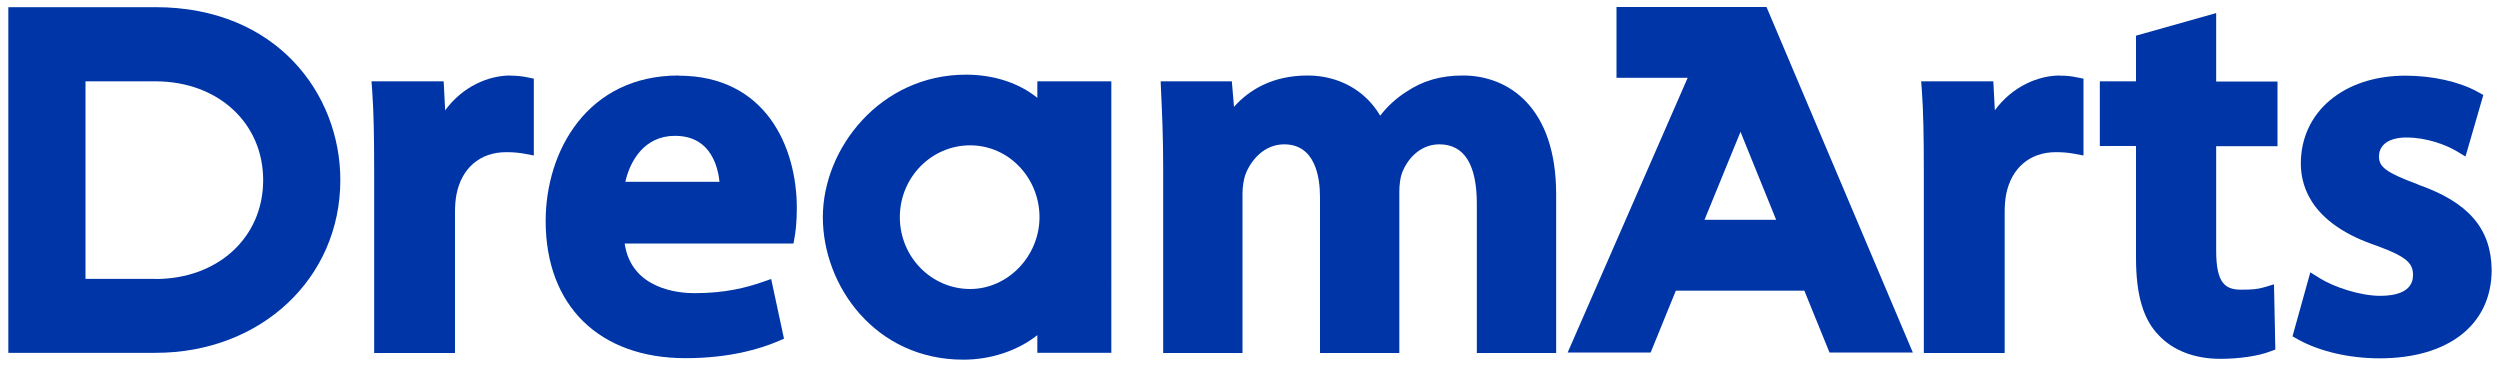
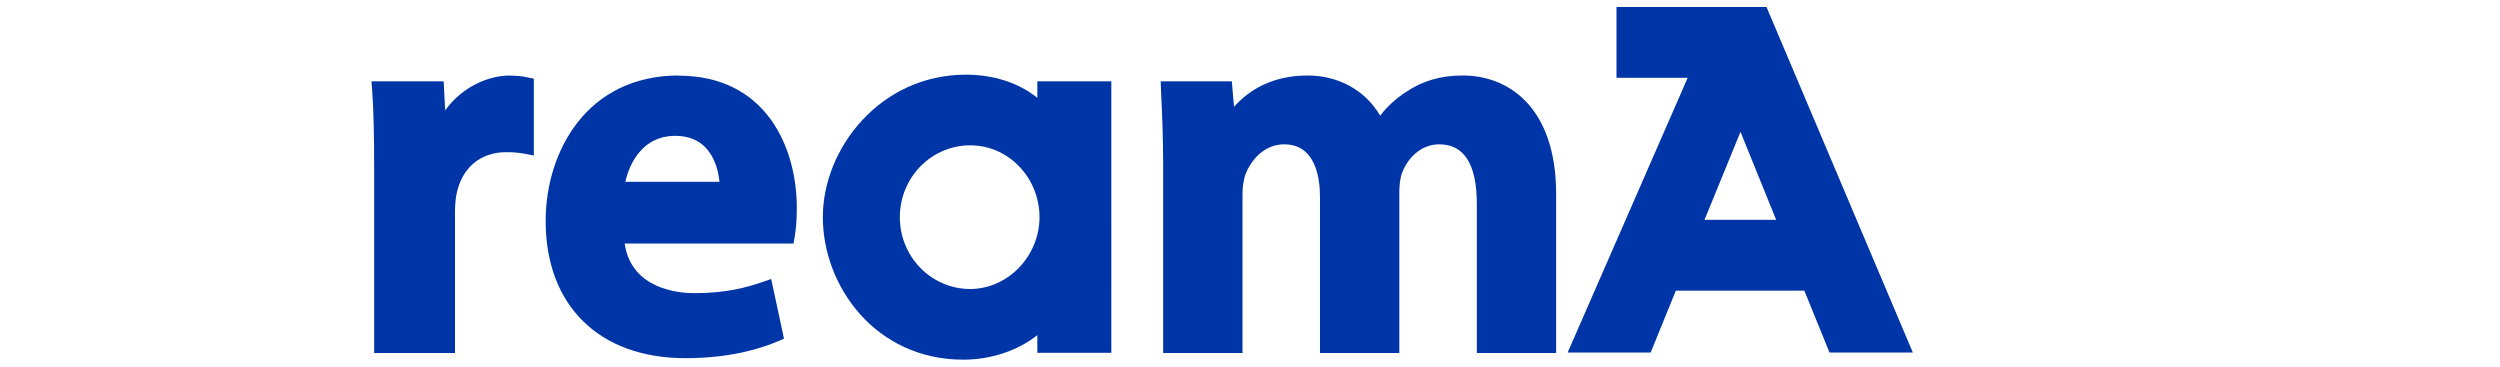
<svg xmlns="http://www.w3.org/2000/svg" id="_レイヤー_1" viewBox="0 0 150 22">
  <defs>
    <style>.cls-1{fill:#0035a7;}</style>
  </defs>
-   <path class="cls-1" d="m9.33.43H.5v20.74h8.83c6.32,0,11.09-4.46,11.09-10.37C20.42,5.65,16.61.43,9.33.43Zm0,16.3h-4.2V4.88h4.2c3.74,0,6.46,2.49,6.46,5.93s-2.72,5.93-6.46,5.93Z" />
  <path class="cls-1" d="m30.62,4.53c-1.31,0-2.87.66-3.91,2.09l-.09-1.74h-4.33l.04.53c.09,1.27.12,2.69.12,4.9v10.87h4.85v-8.45c0-.39.03-.77.09-1.07.31-1.58,1.42-2.53,2.98-2.53.42,0,.74.03,1.08.09l.58.11v-4.61l-.39-.08c-.34-.07-.6-.1-1.01-.1Z" />
  <path class="cls-1" d="m40.72,4.53c-5.48,0-7.98,4.53-7.98,8.73,0,5.08,3.21,8.23,8.39,8.23,2.62,0,4.46-.55,5.54-1.01l.37-.16-.77-3.58-.52.18c-.96.33-2.2.67-4.09.67-.91,0-3.78-.22-4.18-2.98h10.13l.07-.4c.05-.28.13-.86.13-1.72,0-3.67-1.86-7.95-7.1-7.95Zm-.22,3.62c.76,0,1.37.23,1.82.69.54.55.78,1.36.85,2.07h-5.65c.27-1.21,1.11-2.76,2.98-2.76Z" />
  <path class="cls-1" d="m87.77,4.53c-1.33,0-2.42.32-3.41.99-.58.37-1.1.84-1.55,1.42-.88-1.51-2.49-2.41-4.35-2.41-2.13,0-3.53.88-4.42,1.88l-.13-1.53h-4.27l.02.51c.06,1.27.13,2.78.13,4.54v11.25h4.76v-9.55c0-.39.06-.79.16-1.12.31-.85,1.11-1.85,2.34-1.85,1.87,0,2.15,1.98,2.15,3.16v9.36h4.76v-9.68c0-.41.06-.86.16-1.12.3-.8,1.06-1.72,2.24-1.72,1.49,0,2.25,1.2,2.25,3.57v8.95h4.76v-9.52c0-5.26-2.89-7.13-5.59-7.13Z" />
  <path class="cls-1" d="m96.99.42v4.25h4.27l-7.2,16.48h4.98l1.51-3.71h7.71l1.51,3.71h5L105.99.42h-9Zm7.44,7.49l2.14,5.28h-4.3l2.16-5.28Z" />
-   <path class="cls-1" d="m123.6,4.53c-1.31,0-2.87.66-3.91,2.09l-.09-1.74h-4.33l.04.53c.09,1.27.12,2.69.12,4.9v10.87h4.85v-8.45c0-.39.03-.77.09-1.07.31-1.58,1.42-2.53,2.98-2.53.42,0,.74.03,1.08.09l.58.11v-4.61l-.4-.08c-.34-.07-.59-.1-1.01-.1Z" />
-   <path class="cls-1" d="m132.95.79l-4.79,1.35v2.74h-2.17v3.88h2.17v6.71c0,2.21.43,3.69,1.36,4.64.84.91,2.15,1.42,3.7,1.42,1.13,0,2.28-.17,2.98-.44l.32-.12-.08-3.91-.61.18c-.37.11-.69.14-1.37.14-.94,0-1.49-.38-1.49-2.34v-6.27h3.68v-3.88h-3.68V.79Z" />
-   <path class="cls-1" d="m145.09,11.07c-2-.74-2.35-1.08-2.35-1.68,0-.72.62-1.14,1.65-1.14,1.21,0,2.36.44,2.99.81l.55.33,1.07-3.69-.34-.19c-1.1-.61-2.72-.97-4.33-.97-3.7,0-6.28,2.17-6.28,5.27,0,1.55.79,3.67,4.54,4.93,1.89.69,2.19,1.09,2.19,1.77,0,1.02-1.07,1.24-1.96,1.24-1.23,0-2.81-.54-3.64-1.06l-.56-.35-1.07,3.84.34.19c1.29.72,3.08,1.13,4.89,1.13,4.14,0,6.72-2.03,6.72-5.31-.03-2.48-1.4-4.06-4.41-5.11Z" />
  <path class="cls-1" d="m62.83,4.88h-.59v.99c-1.1-.89-2.61-1.39-4.28-1.39-5.14,0-8.59,4.42-8.59,8.55s3.15,8.55,8.43,8.55c1.66,0,3.26-.54,4.44-1.47v1.06h4.44V4.88h-3.84Zm-4.62,12.46c-2.33,0-4.22-1.93-4.22-4.31s1.89-4.31,4.22-4.31,4.16,1.97,4.16,4.31-1.9,4.31-4.16,4.31Z" />
</svg>